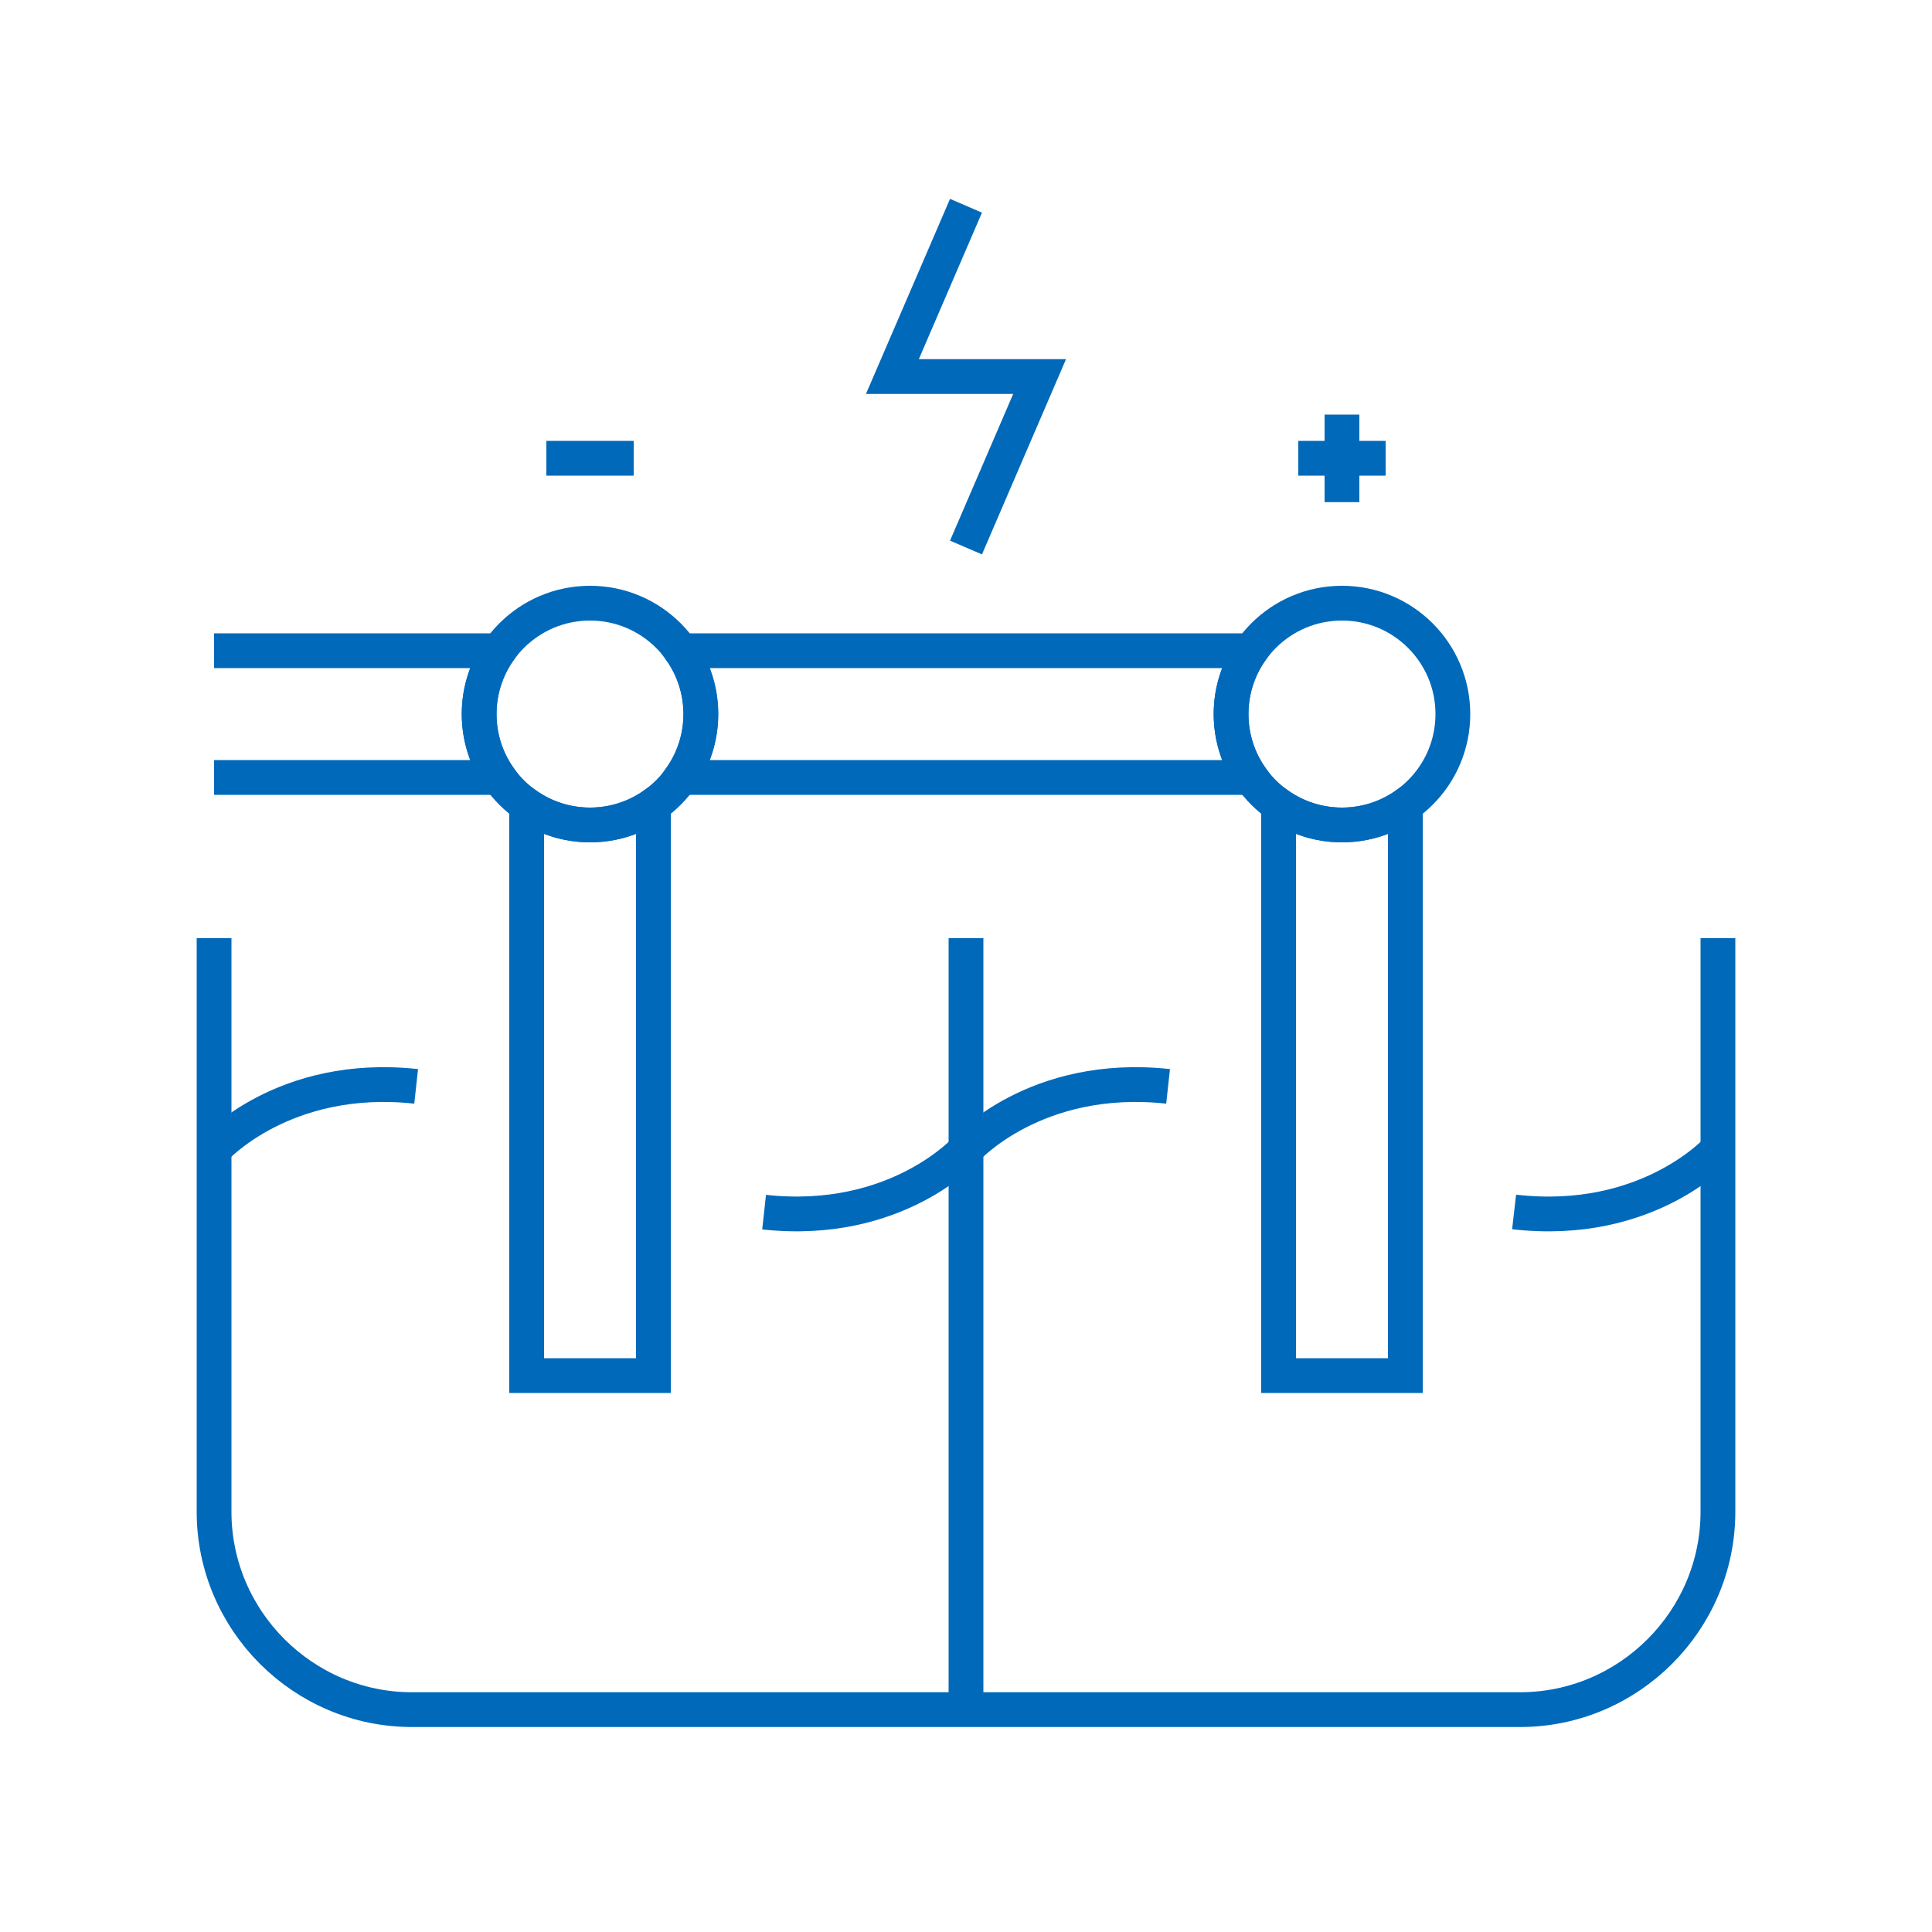
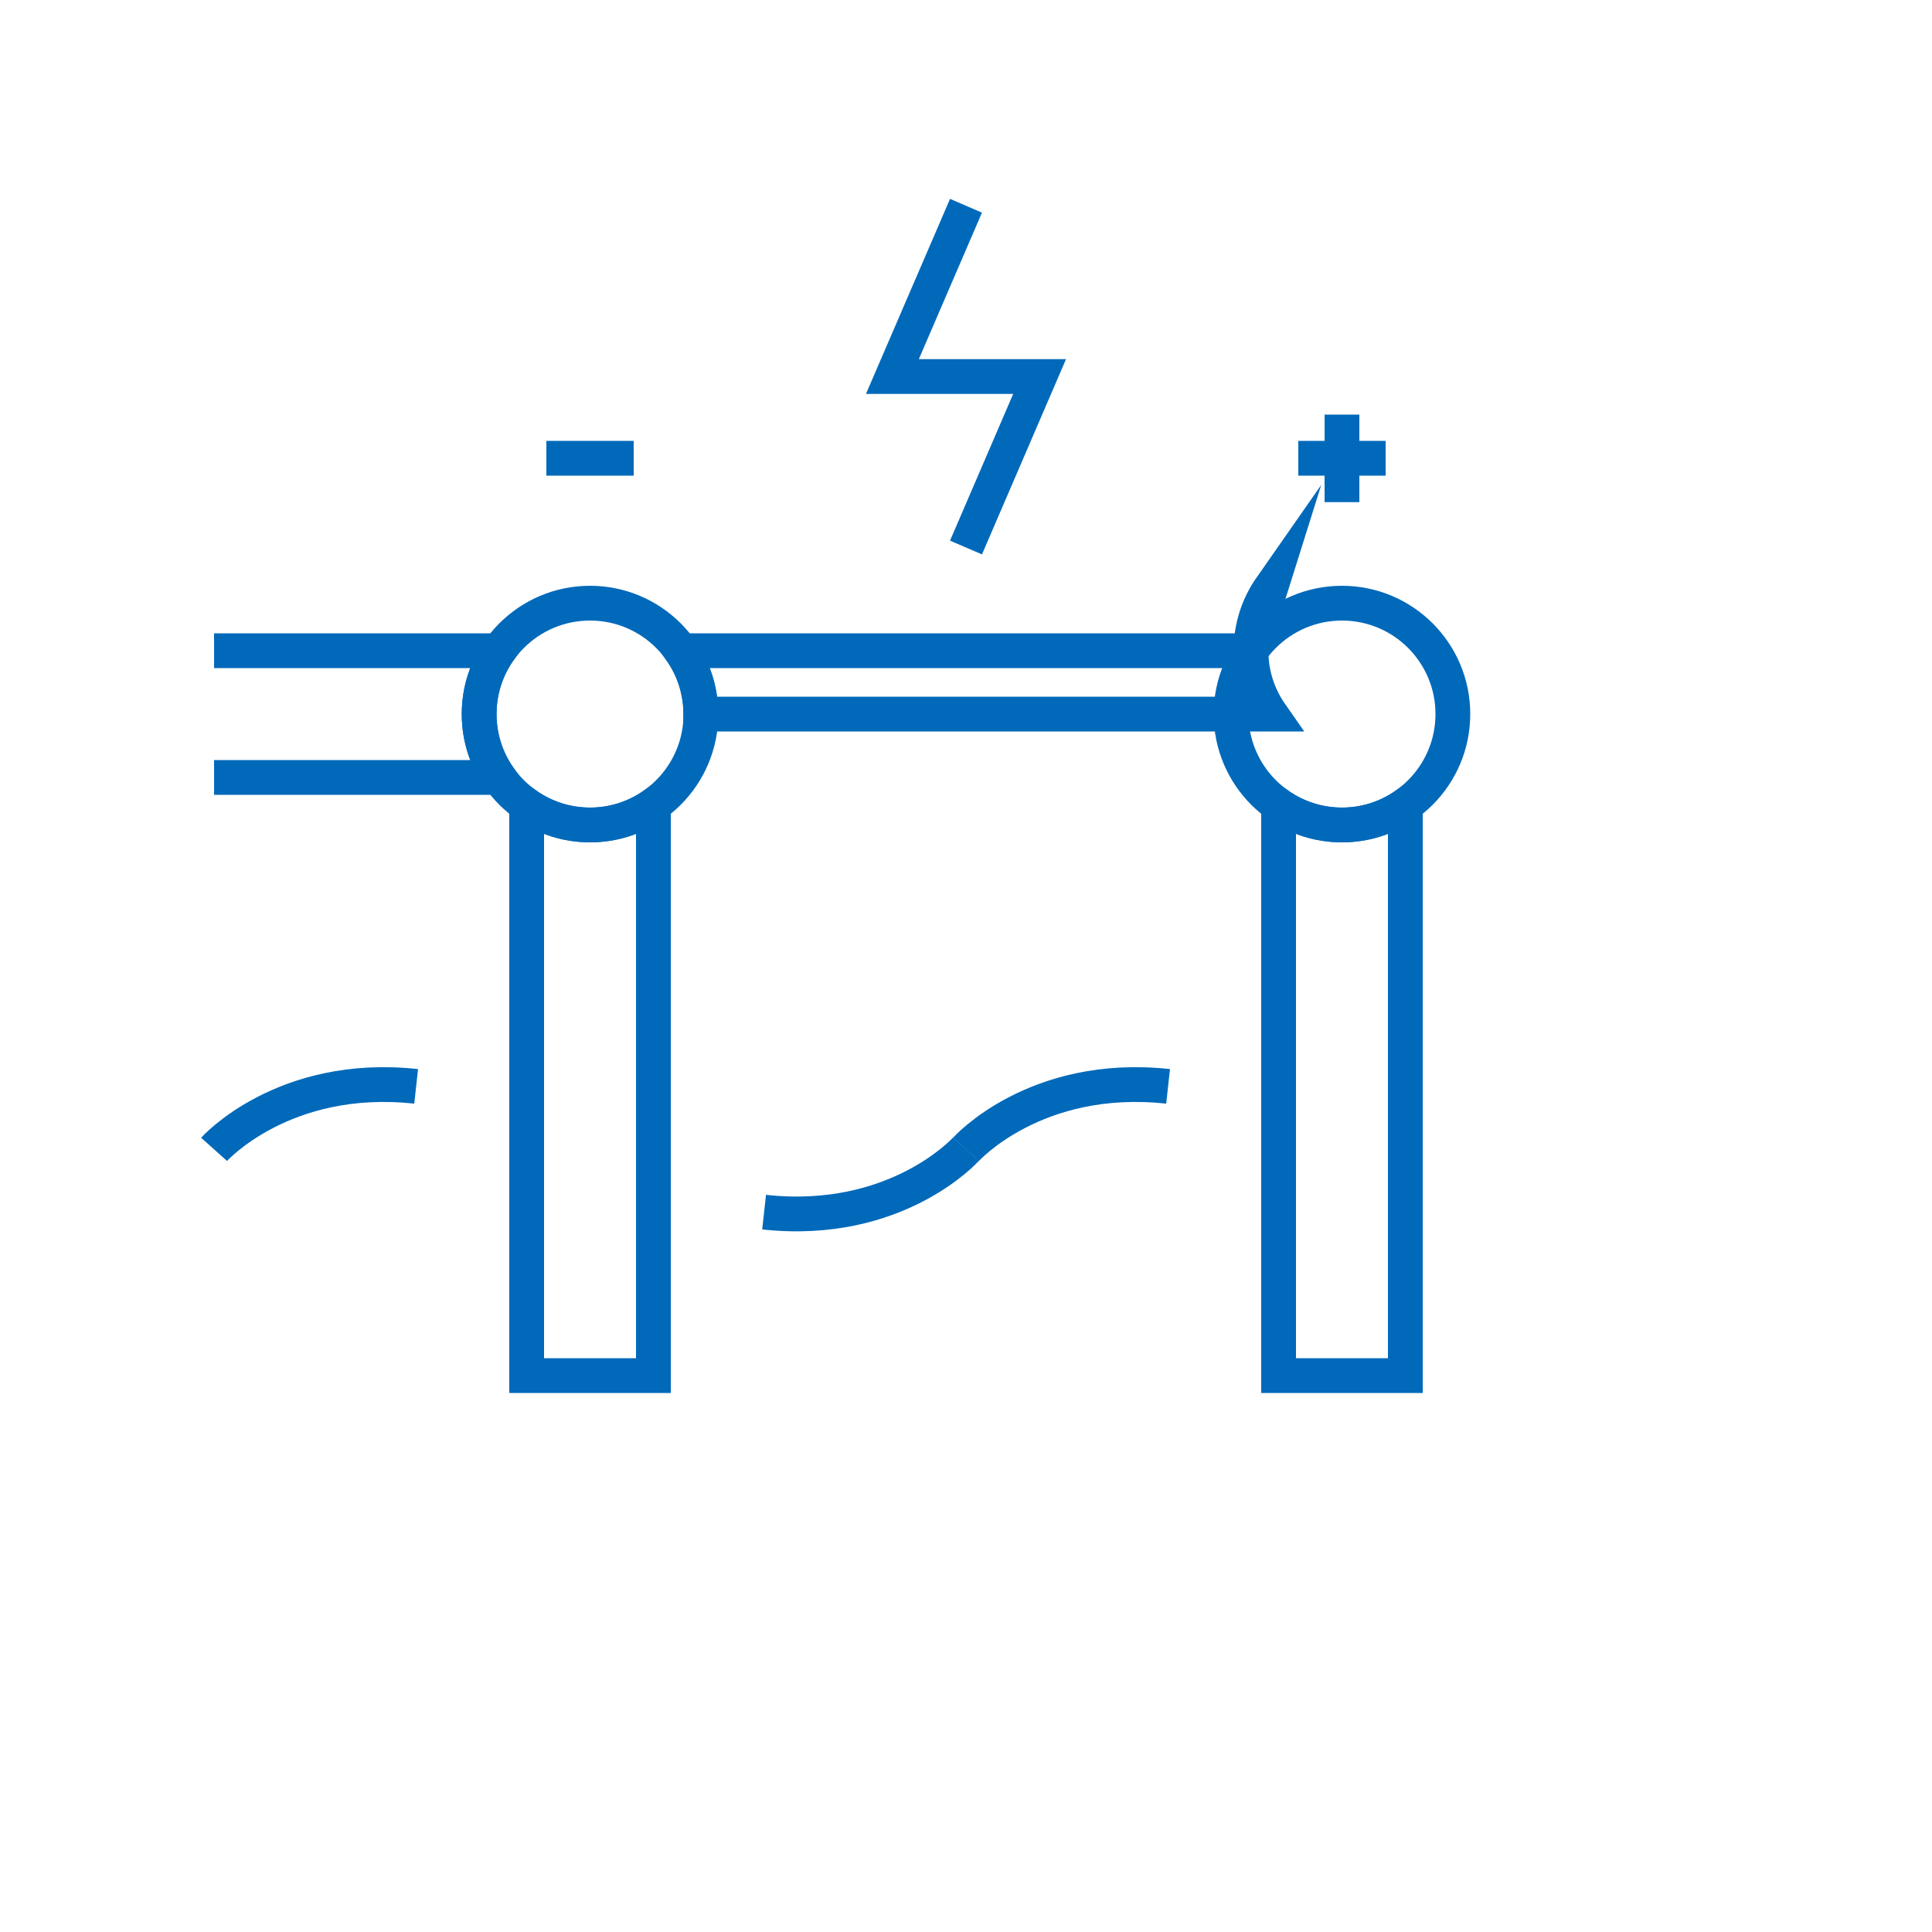
<svg xmlns="http://www.w3.org/2000/svg" viewBox="0 0 100 100">
  <defs>
    <style>      .cls-1 {        stroke-width: 0px;      }      .cls-1, .cls-2 {        fill: none;      }      .cls-2 {        stroke: #0069ba;        stroke-miterlimit: 10;        stroke-width: 1.8px;      }    </style>
  </defs>
  <g id="Calque_2" data-name="Calque 2">
    <rect class="cls-1" width="100" height="100" />
  </g>
  <g id="Calque_1" data-name="Calque 1">
    <g>
-       <path class="cls-2" d="M88.92,48.56v29.69c0,5.63-4.61,10.24-10.24,10.24H21.32c-5.63,0-10.24-4.61-10.24-10.24v-29.69" />
-       <line class="cls-2" x1="50" y1="48.56" x2="50" y2="88.5" />
      <polyline class="cls-2" points="50 28.34 53.81 19.49 46.19 19.49 50 10.65" />
      <line class="cls-2" x1="28.28" y1="23.72" x2="32.8" y2="23.72" />
      <line class="cls-2" x1="67.2" y1="23.72" x2="71.72" y2="23.72" />
      <line class="cls-2" x1="69.46" y1="21.46" x2="69.46" y2="25.99" />
      <g>
        <path class="cls-2" d="M39.55,62.74c6.86.75,10.45-3.26,10.45-3.26" />
        <path class="cls-2" d="M11.08,59.49s3.59-4.01,10.46-3.26" />
      </g>
      <g>
-         <path class="cls-2" d="M78.37,62.73c6.93.8,10.55-3.25,10.55-3.25" />
        <path class="cls-2" d="M50,59.49s3.59-4.01,10.46-3.26" />
      </g>
      <circle class="cls-2" cx="30.54" cy="36.96" r="5.74" />
      <path class="cls-2" d="M30.54,42.7c-1.22,0-2.35-.38-3.28-1.03v29.53h6.56v-29.53c-.93.65-2.06,1.03-3.28,1.03Z" />
      <circle class="cls-2" cx="69.46" cy="36.96" r="5.74" />
      <path class="cls-2" d="M69.46,42.7c-1.22,0-2.35-.38-3.28-1.03v29.53h6.56v-29.53c-.93.65-2.06,1.03-3.28,1.03Z" />
      <g>
        <path class="cls-2" d="M11.08,40.24h14.75c-.65-.93-1.03-2.06-1.03-3.28s.38-2.35,1.03-3.28h-14.75" />
-         <path class="cls-2" d="M64.75,33.68h-29.51c.65.93,1.03,2.06,1.03,3.28s-.38,2.35-1.03,3.28h29.51c-.65-.93-1.03-2.06-1.03-3.28s.38-2.35,1.03-3.28Z" />
+         <path class="cls-2" d="M64.75,33.68h-29.51c.65.93,1.03,2.06,1.03,3.28h29.51c-.65-.93-1.03-2.06-1.03-3.28s.38-2.35,1.03-3.28Z" />
      </g>
    </g>
  </g>
</svg>